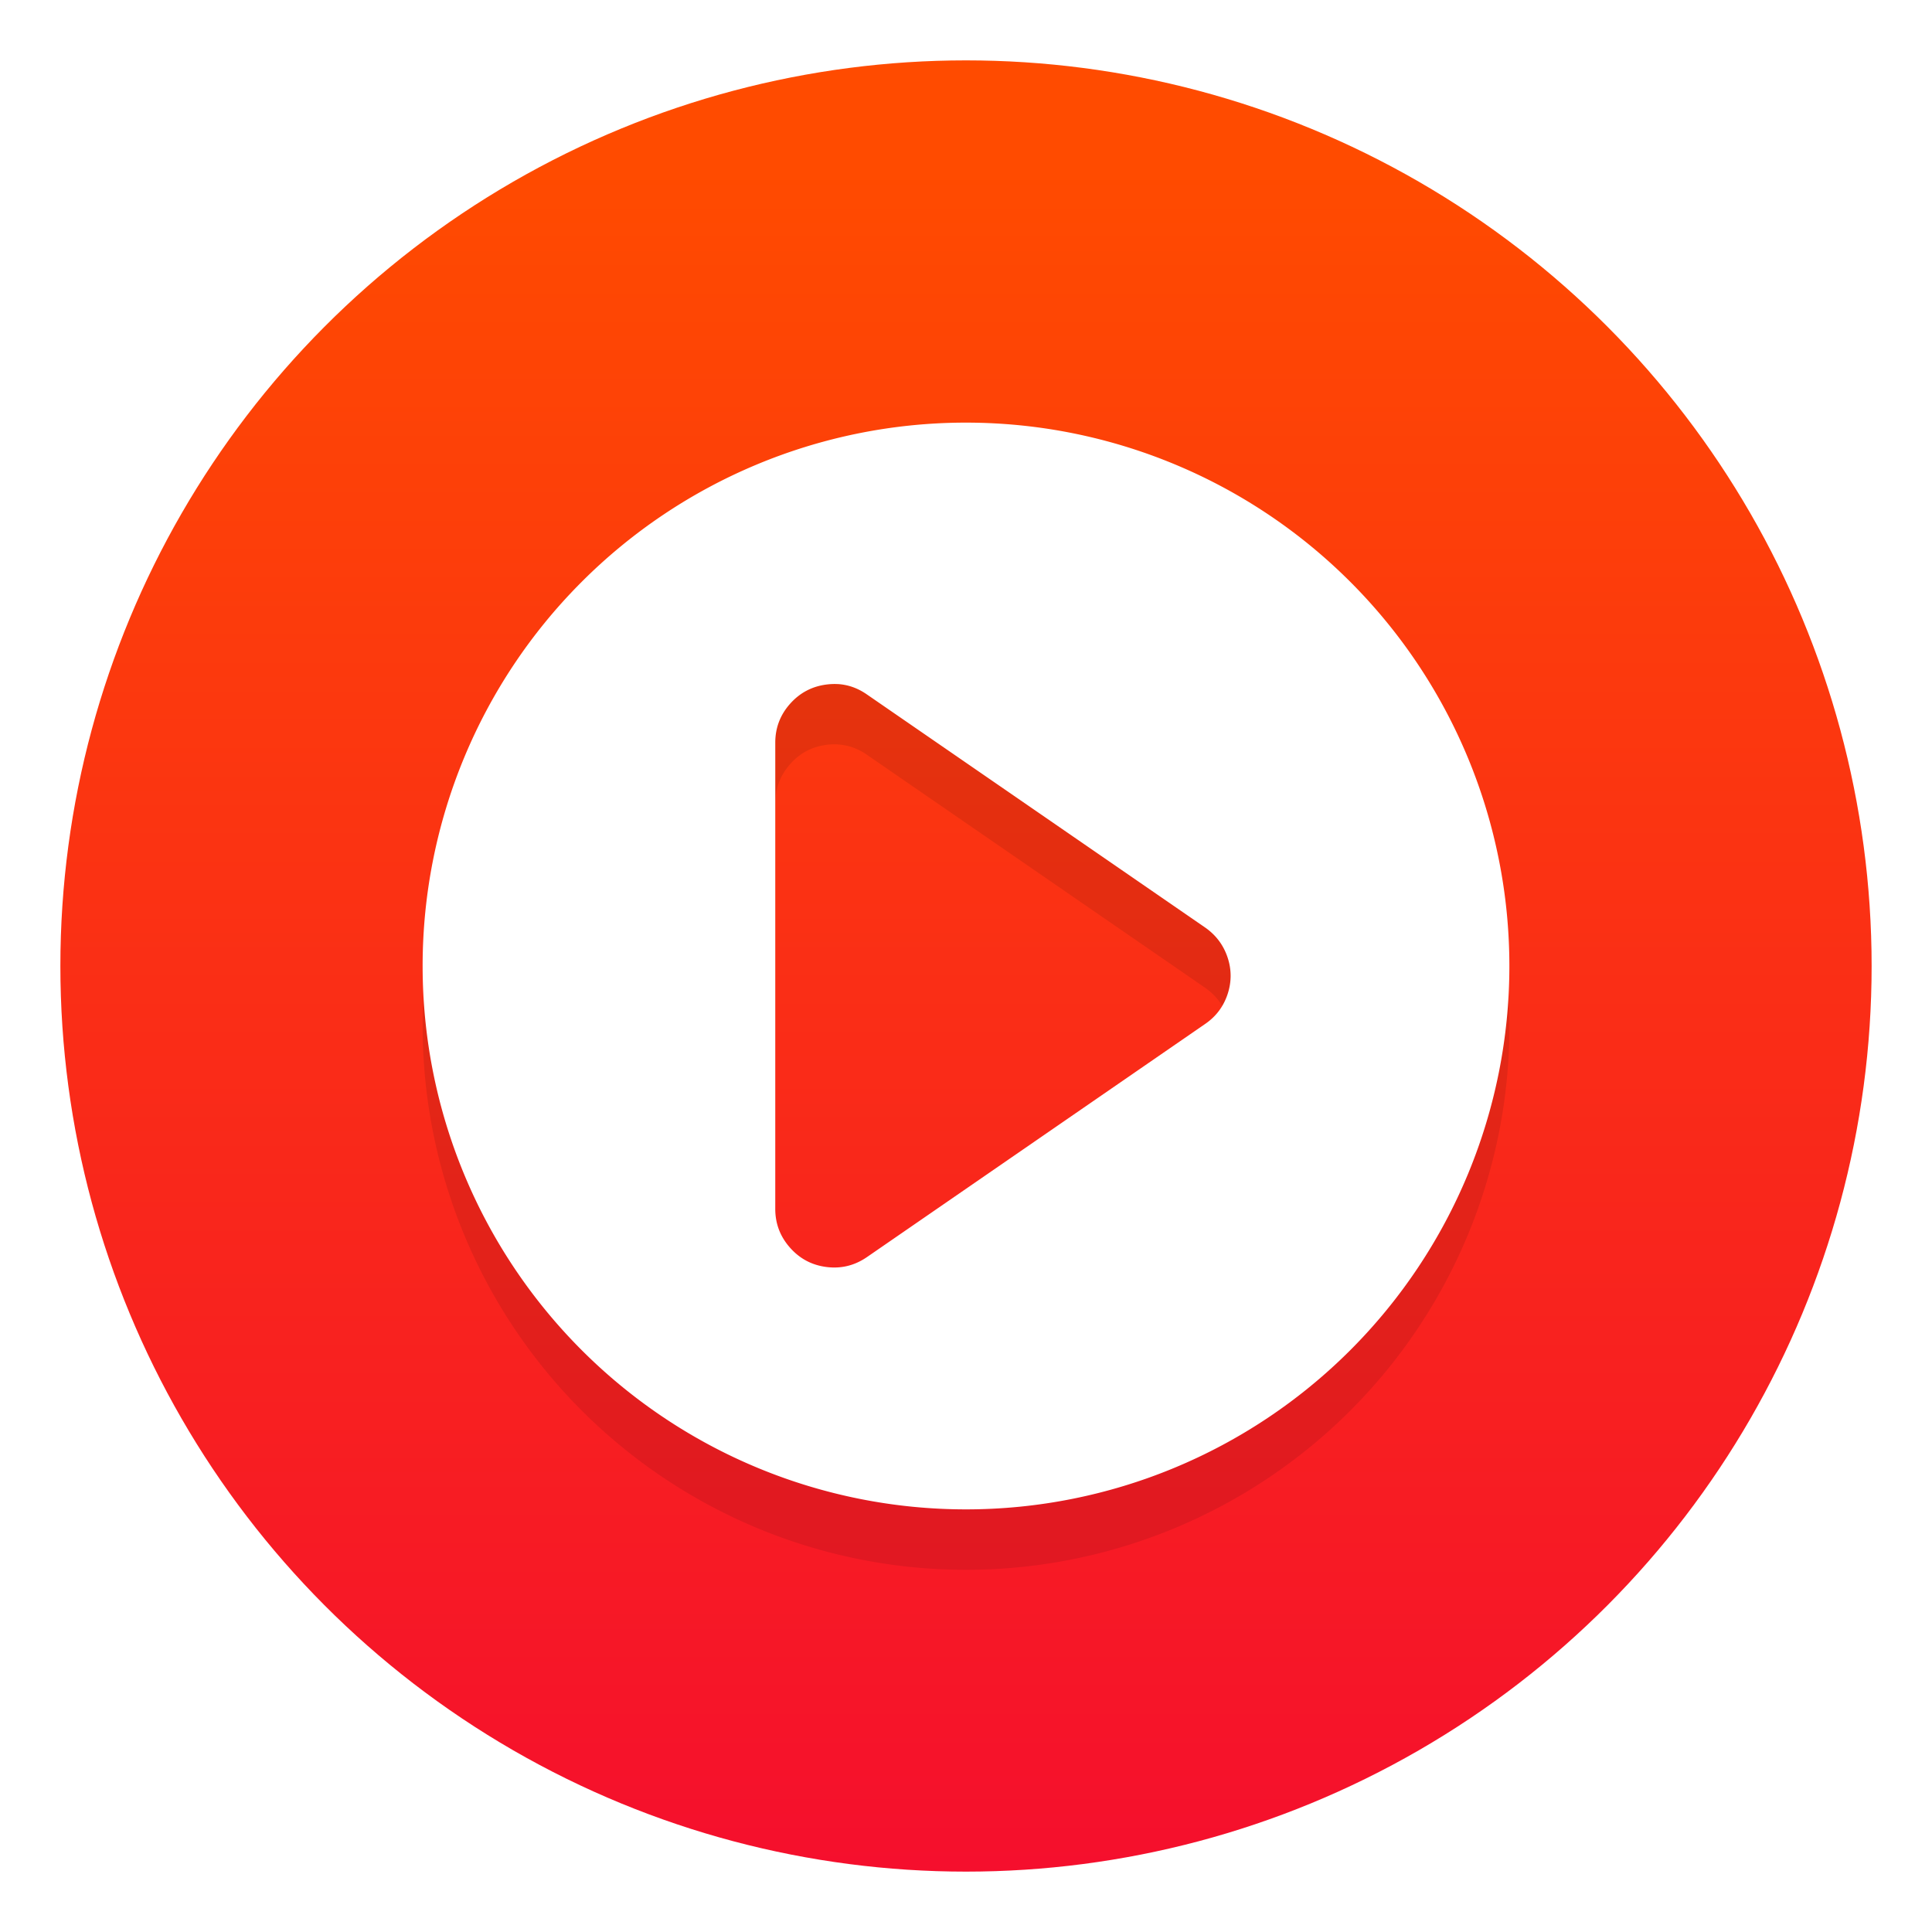
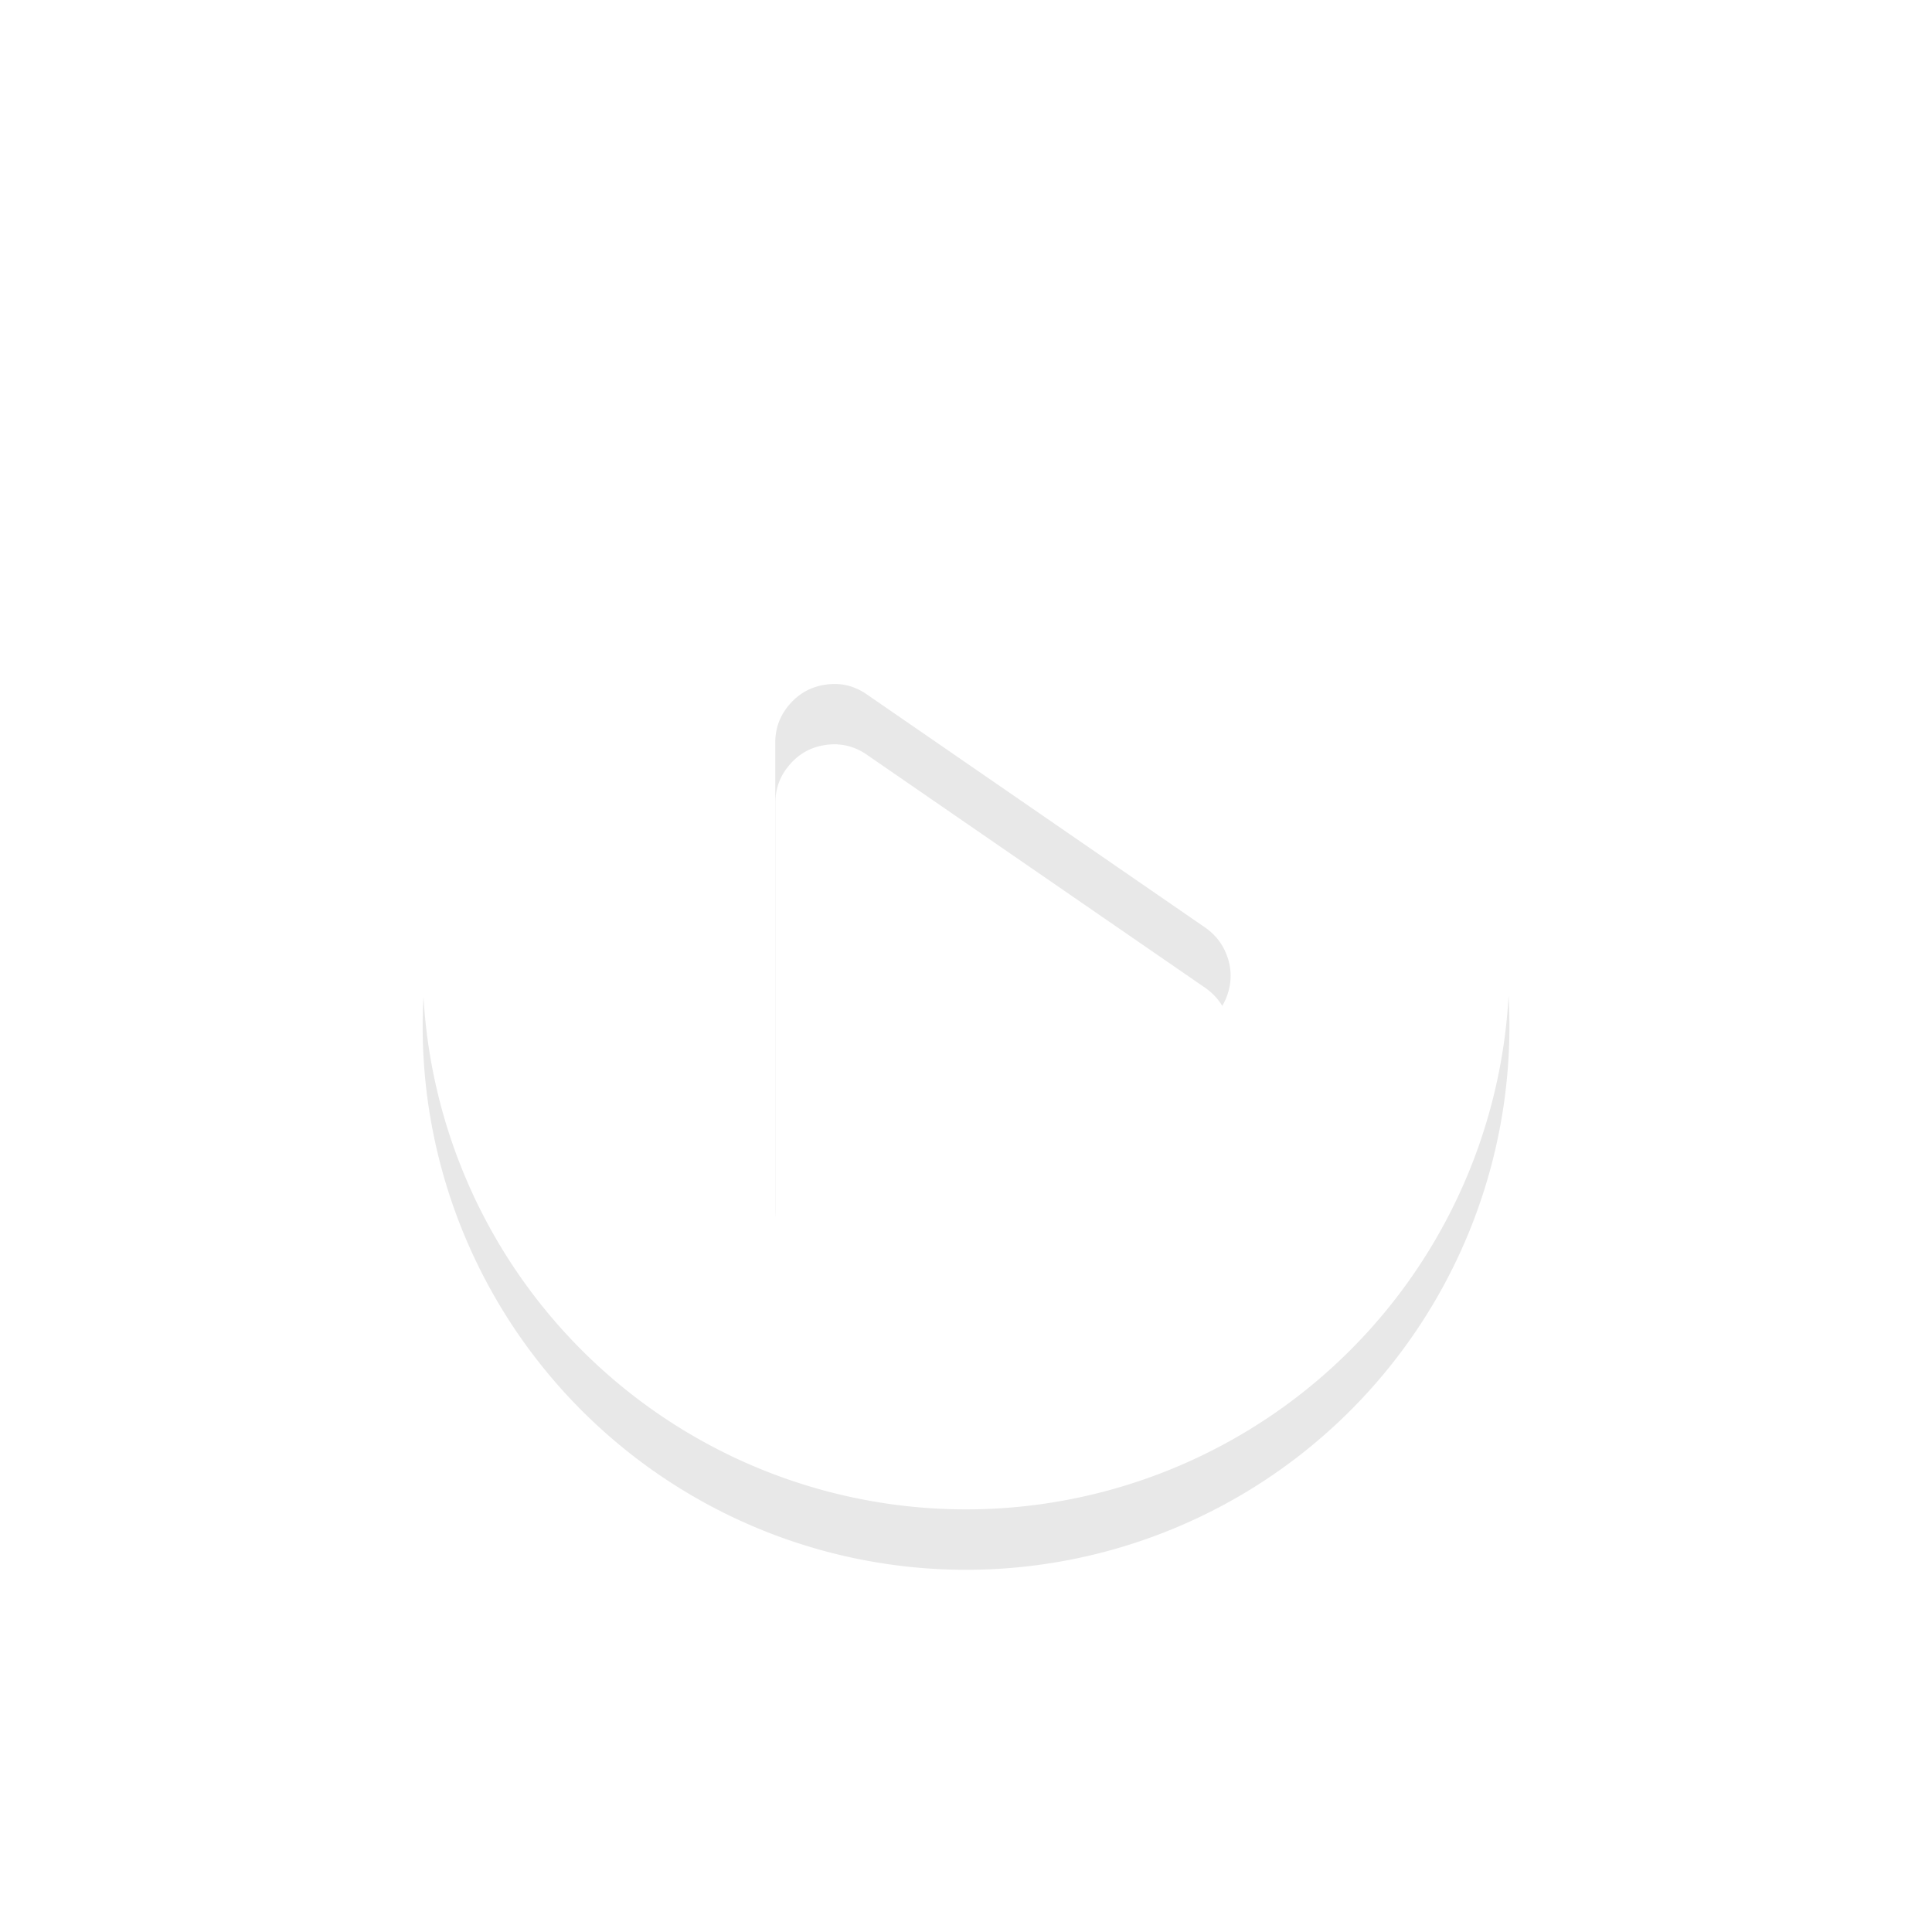
<svg xmlns="http://www.w3.org/2000/svg" id="Activity-Monitor" width="64" height="64" enable-background="new 0 0 1024 1024" image-rendering="optimizeSpeed" version="1.1" viewBox="0 0 64 64">
  <defs>
    <linearGradient id="a-3-3" x1="99.036" x2="99.036" y1="11.64" y2="199.84" gradientTransform="matrix(.3 0 0 .3 -46.782 15.311)" gradientUnits="userSpaceOnUse">
      <stop stop-color="#ff4b00" offset="0" />
      <stop stop-color="#f50f2d" offset="1" />
    </linearGradient>
    <filter id="filter971" x="-.108" y="-.108" width="1.216" height="1.216" color-interpolation-filters="sRGB">
      <feGaussianBlur stdDeviation="0.429" />
    </filter>
  </defs>
  <g transform="translate(48.782 -13.311)">
-     <circle cx="-16.782" cy="45.311" r="30" color="#000000" fill="url(#a-3-3)" />
    <path transform="matrix(3.78 0 0 3.78 -48.782 14.294)" d="m8.443 3.973a4.762 4.762 0 0 0-4.739 4.762 4.762 4.762 0 0 0 4.762 4.762 4.762 4.762 0 0 0 4.762-4.762 4.762 4.762 0 0 0-4.762-4.762 4.762 4.762 0 0 0-0.024 0zm-1.103 2.291c0.092 0.005 0.178 0.035 0.258 0.091l2.967 2.044c0.093 0.066 0.158 0.153 0.194 0.26 0.036 0.107 0.036 0.216 0 0.324-0.036 0.107-0.101 0.194-0.195 0.259l-2.966 2.044c-0.107 0.073-0.224 0.103-0.352 0.087-0.128-0.016-0.235-0.072-0.321-0.169s-0.13-0.21-0.13-0.34v-4.088c0-0.13 0.044-0.243 0.13-0.34 0.086-0.097 0.192-0.153 0.321-0.169 0.032-0.004 0.063-0.005 0.094-0.004z" filter="url(#filter971)" opacity=".3" stroke-linecap="round" stroke-linejoin="round" stroke-width="1.046" />
    <path d="m-16.872 27.311a18 18 0 0 0-17.91 18 18 18 0 0 0 18 18 18 18 0 0 0 18-18 18 18 0 0 0-18-18 18 18 0 0 0-0.09 0zm-4.17 8.66c0.348 0.018 0.674 0.133 0.977 0.344l11.213 7.727c0.353 0.249 0.598 0.577 0.734 0.982 0.136 0.405 0.136 0.815 0 1.225-0.136 0.405-0.381 0.734-0.738 0.979l-11.209 7.727c-0.405 0.277-0.846 0.388-1.332 0.328-0.486-0.06-0.888-0.273-1.213-0.639s-0.49-0.794-0.49-1.283v-15.451c0-0.49 0.165-0.92 0.49-1.285 0.325-0.365 0.727-0.578 1.213-0.639 0.121-0.015 0.239-0.02 0.355-0.014z" fill="#fff" stroke-linecap="round" stroke-width="2" />
  </g>
</svg>